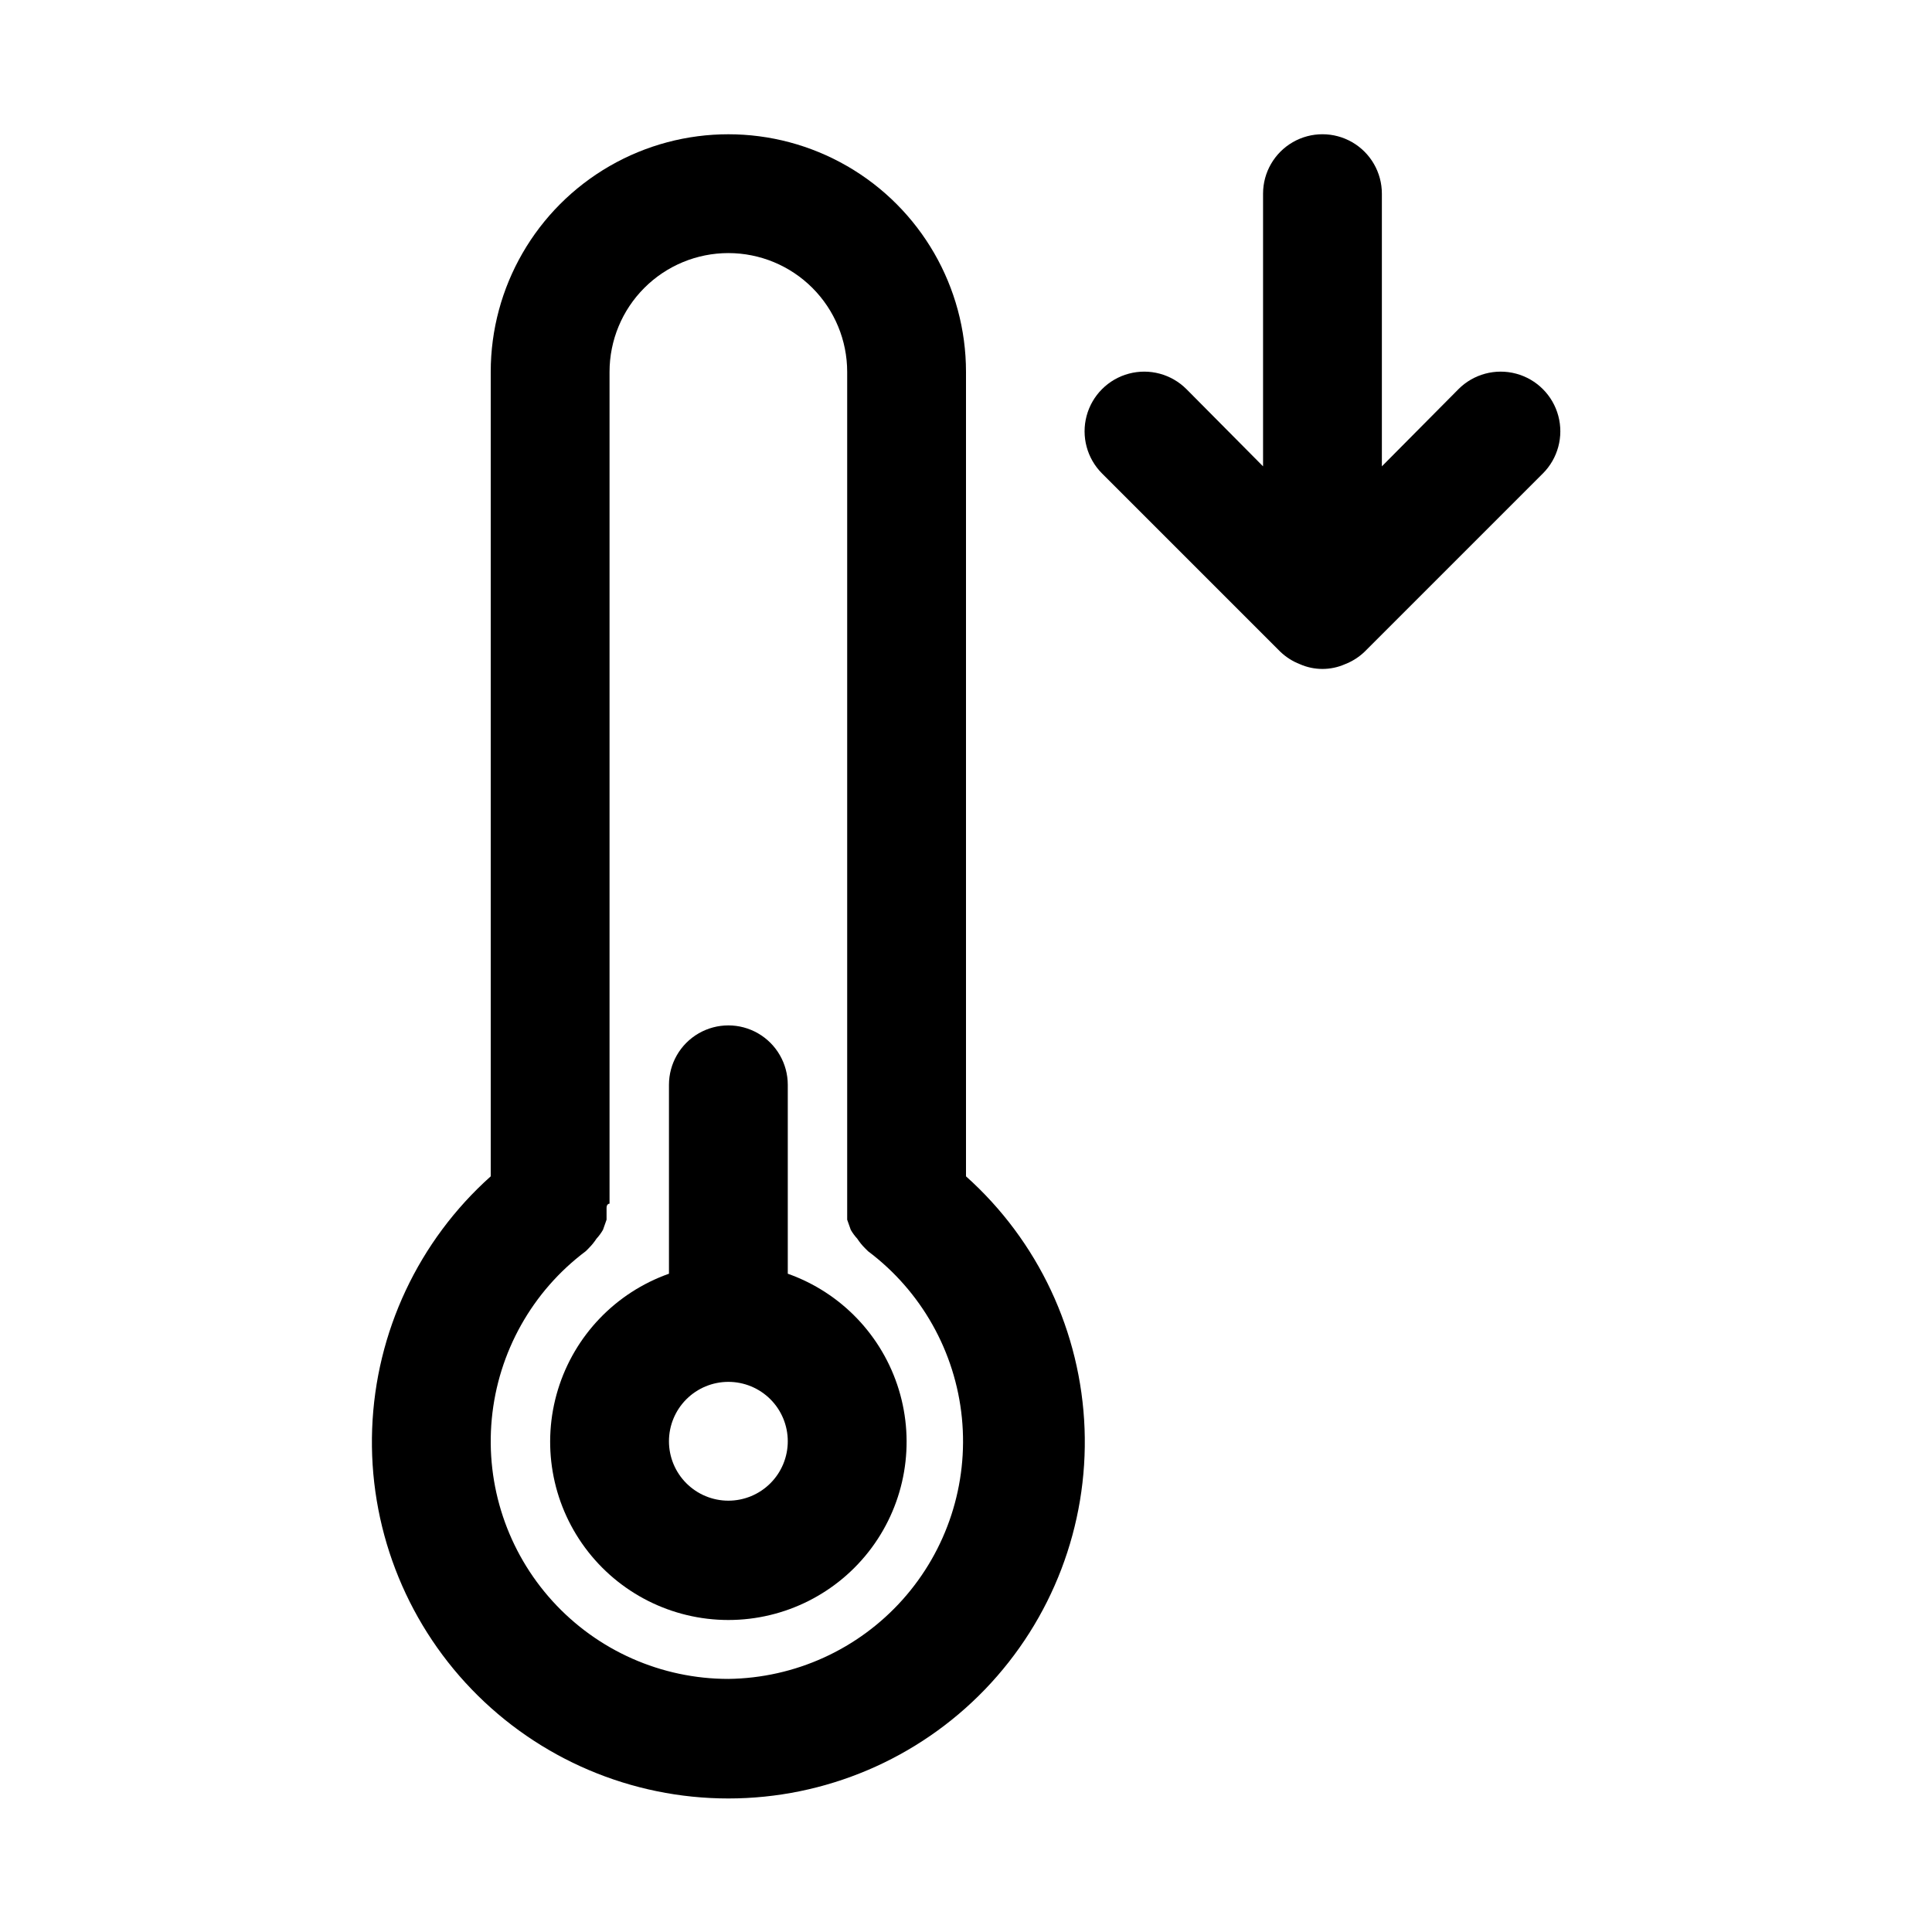
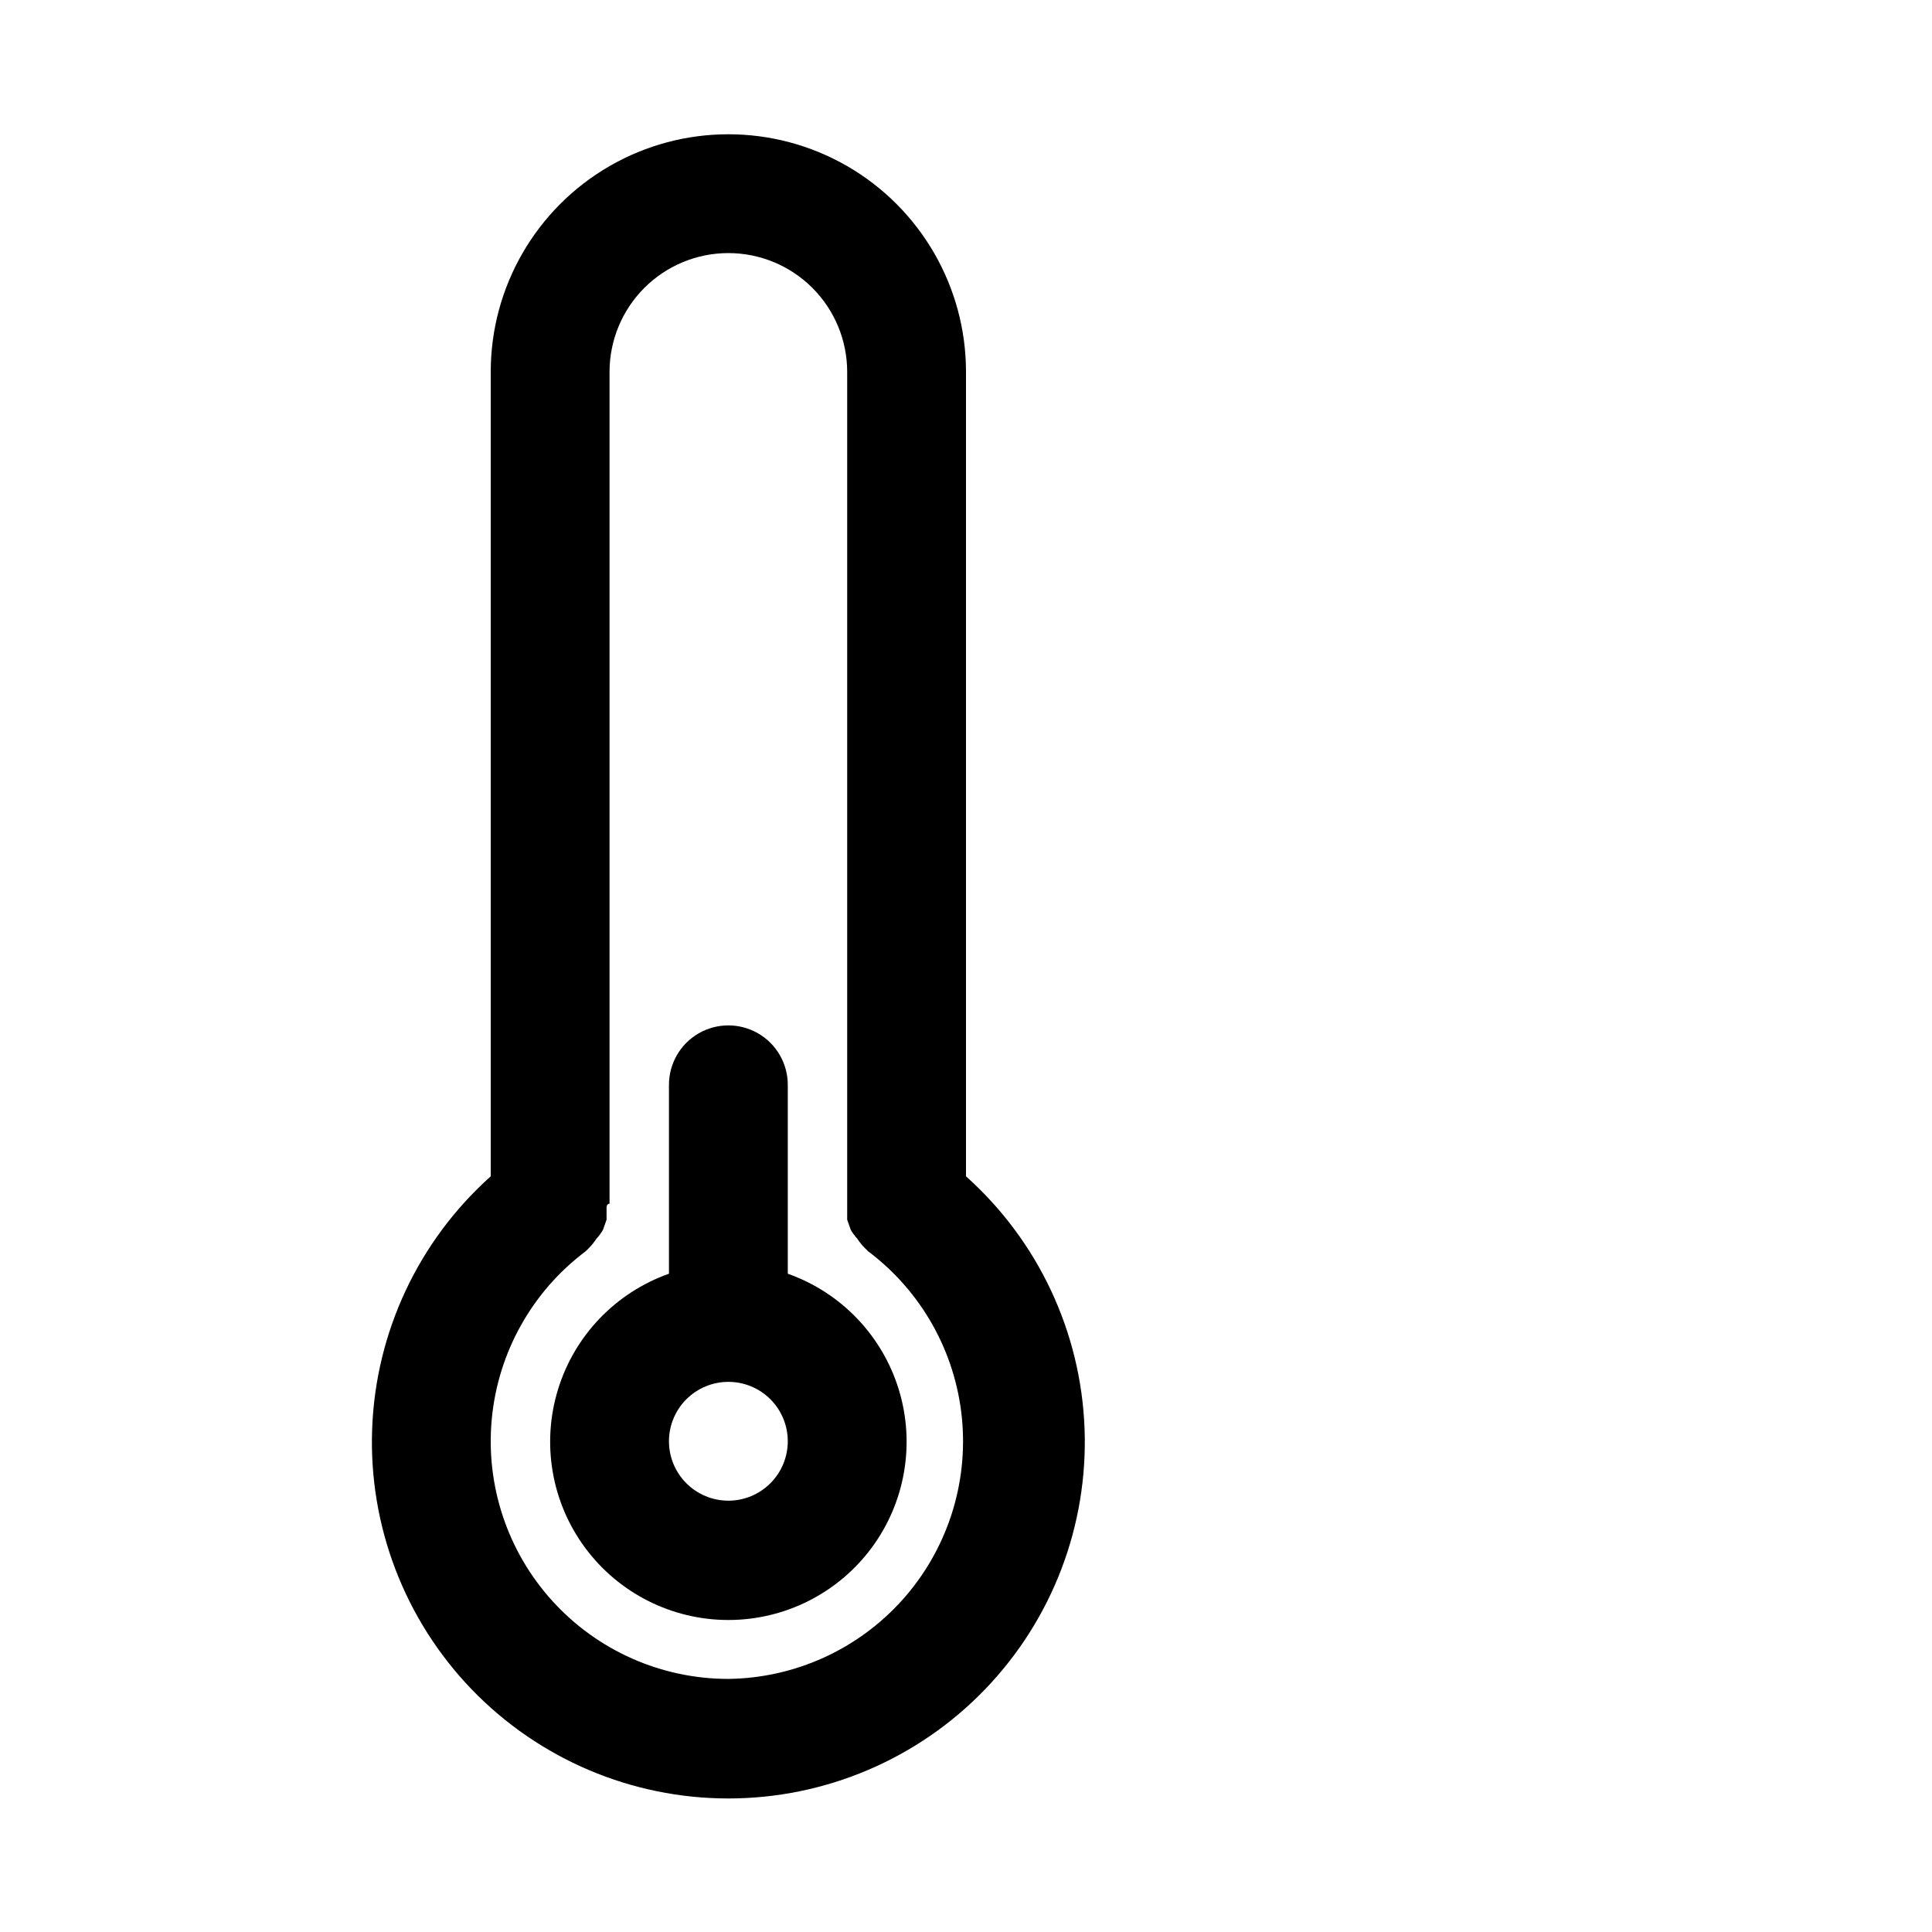
<svg xmlns="http://www.w3.org/2000/svg" fill="#000000" width="800px" height="800px" version="1.1" viewBox="144 144 512 512">
  <g>
    <path d="m352.77 481.55v-50.062c0-5.625-3-10.824-7.871-13.637-4.871-2.812-10.871-2.812-15.746 0-4.871 2.812-7.871 8.012-7.871 13.637v50.066-0.004c-14.121 4.996-25.035 16.387-29.418 30.707-4.383 14.32-1.715 29.875 7.191 41.914s22.996 19.145 37.973 19.145c14.977 0 29.066-7.106 37.973-19.145s11.574-27.594 7.191-41.914c-4.387-14.32-15.301-25.711-29.422-30.707zm-15.742 60.145c-4.176 0-8.18-1.66-11.133-4.613-2.953-2.949-4.613-6.957-4.613-11.133s1.66-8.18 4.613-11.133c2.953-2.949 6.957-4.609 11.133-4.609 4.176 0 8.18 1.66 11.133 4.609 2.953 2.953 4.609 6.957 4.609 11.133s-1.656 8.184-4.609 11.133c-2.953 2.953-6.957 4.613-11.133 4.613z" />
    <path d="m400 242.56c0-22.5-12.004-43.289-31.488-54.539s-43.492-11.25-62.977 0-31.488 32.039-31.488 54.539v213.18c-19.129 17.105-30.473 41.258-31.422 66.902-0.953 25.645 8.566 50.57 26.371 69.051 17.809 18.48 42.363 28.918 68.027 28.918 25.66 0 50.219-10.438 68.023-28.918s27.328-43.406 26.375-69.051-12.297-49.797-31.422-66.902zm-62.977 346.37c-17.738 0-34.652-7.477-46.586-20.598-11.938-13.121-17.785-30.668-16.109-48.324 1.676-17.66 10.719-33.793 24.91-44.434l0.789-0.789h-0.004c0.766-0.766 1.453-1.609 2.047-2.516 0.664-0.723 1.246-1.516 1.73-2.363l0.945-2.676v-3.148c0-1.102 0.789-1.102 0.789-1.102v-220.42c0-8.352 3.316-16.359 9.223-22.266 5.902-5.906 13.914-9.223 22.266-9.223 8.352 0 16.359 3.316 22.266 9.223 5.902 5.906 9.223 13.914 9.223 22.266v220.42 1.102 3.148l0.945 2.676h-0.004c0.488 0.848 1.07 1.641 1.734 2.363 0.594 0.906 1.277 1.75 2.047 2.516l0.789 0.789h-0.004c14.121 10.586 23.148 26.609 24.891 44.172 1.742 17.562-3.965 35.047-15.73 48.199-11.766 13.152-28.512 20.766-46.156 20.984z" />
-     <path d="m530.52 247.12-20.309 20.465v-72.266c0-5.625-3-10.82-7.871-13.633-4.871-2.812-10.875-2.812-15.746 0s-7.871 8.008-7.871 13.633v72.266l-20.309-20.469v0.004c-3.996-3.996-9.816-5.555-15.27-4.094-5.457 1.461-9.719 5.723-11.18 11.18-1.461 5.453 0.098 11.277 4.09 15.27l47.23 47.23h0.004c1.496 1.434 3.262 2.559 5.195 3.309 3.809 1.684 8.156 1.684 11.965 0 1.934-0.75 3.699-1.875 5.195-3.309l47.23-47.23h0.004c3.992-3.992 5.551-9.816 4.09-15.27-1.461-5.457-5.723-9.719-11.18-11.18-5.453-1.461-11.273 0.098-15.27 4.094z" />
  </g>
</svg>